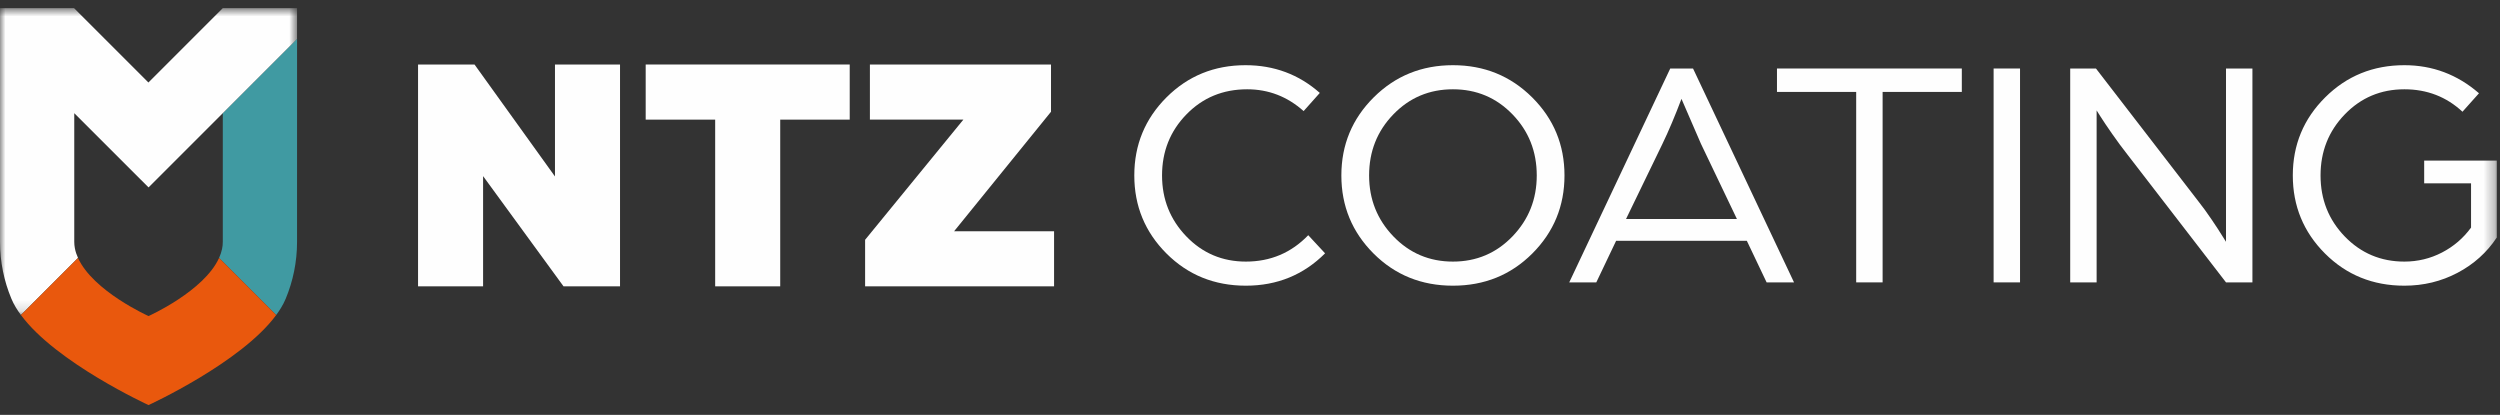
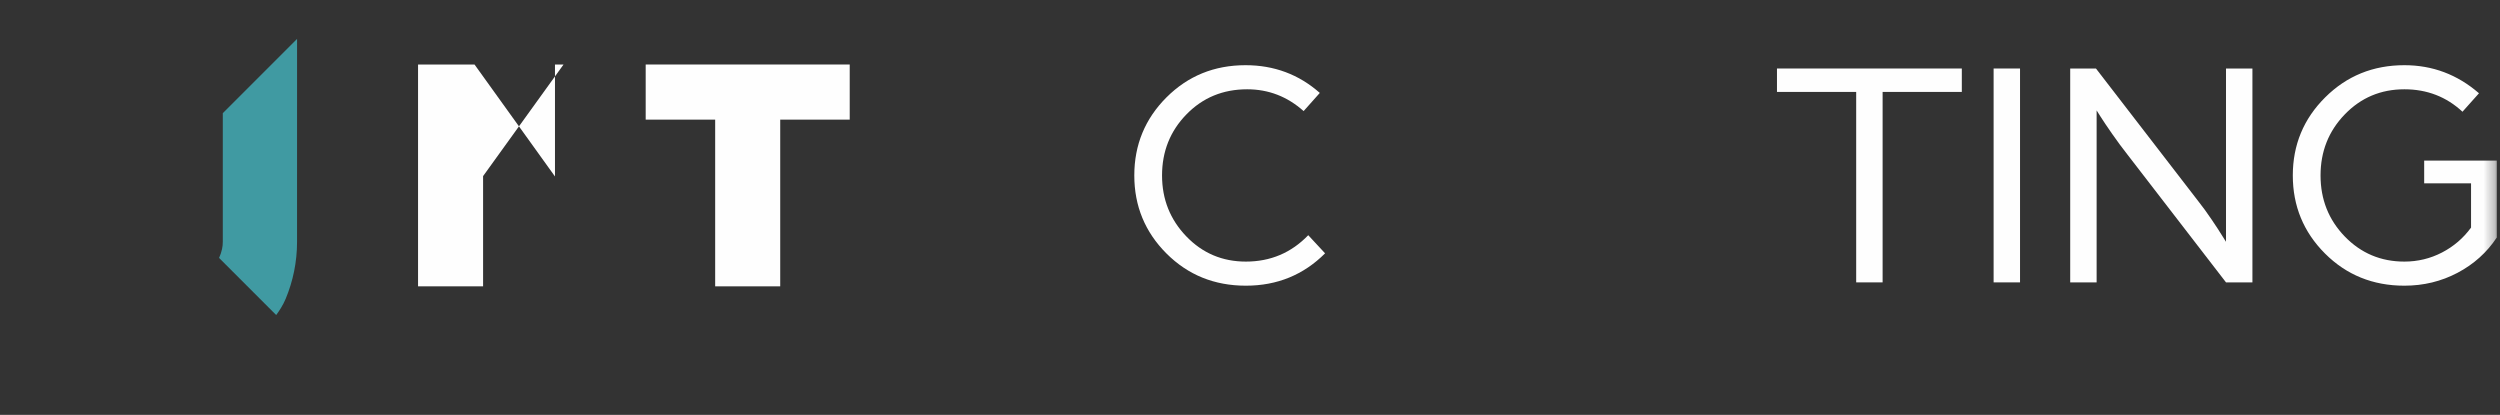
<svg xmlns="http://www.w3.org/2000/svg" width="229" height="38" viewBox="0 0 229 38" fill="none">
  <rect x="0" y="0" width="229" height="38" fill="#333333" stroke="none" />
  <path fill-rule="evenodd" clip-rule="evenodd" d="M20.409 10.364L20.408 22.149C20.408 22.368 20.387 22.588 20.34 22.805C20.283 23.084 20.188 23.358 20.066 23.626L25.298 28.858C25.457 28.641 25.608 28.424 25.739 28.206C25.912 27.923 26.054 27.643 26.171 27.363C26.839 25.758 27.21 23.998 27.21 22.149L27.211 3.562L20.409 10.364Z" fill="#409AA2" />
  <mask id="mask0_0_426" style="mask-type:alpha" maskUnits="userSpaceOnUse" x="0" y="0" width="28" height="29">
-     <path fill-rule="evenodd" clip-rule="evenodd" d="M0 0.744H27.211V28.855H0V0.744Z" fill="white" />
-   </mask>
+     </mask>
  <g mask="url(#mask0_0_426)">
    <path fill-rule="evenodd" clip-rule="evenodd" d="M20.408 0.744L13.606 7.546L13.595 7.558L6.78 0.744H0.001L0 22.149C0 23.991 0.371 25.747 1.037 27.346C1.149 27.612 1.282 27.886 1.445 28.152C1.585 28.387 1.745 28.622 1.917 28.855L7.145 23.627C7.014 23.337 6.914 23.042 6.858 22.739C6.82 22.546 6.802 22.347 6.802 22.149V10.367L13.606 17.166L27.21 3.562L27.211 0.744H20.408Z" fill="#FEFEFE" />
  </g>
-   <path fill-rule="evenodd" clip-rule="evenodd" d="M13.607 28.951C13.607 28.951 18.691 26.674 20.067 23.626L25.299 28.858C22.095 33.219 13.607 37.104 13.607 37.104C13.607 37.104 5.13 33.22 1.918 28.855L7.146 23.627C8.523 26.674 13.607 28.951 13.607 28.951Z" fill="#E9580D" />
  <path fill-rule="evenodd" clip-rule="evenodd" d="M106.849 8.92C108.816 6.954 111.229 5.972 114.092 5.972C116.711 5.972 118.979 6.819 120.894 8.512L119.412 10.175C117.92 8.844 116.197 8.179 114.242 8.179C112.024 8.179 110.17 8.945 108.678 10.478C107.186 12.009 106.443 13.873 106.443 16.071C106.443 18.247 107.181 20.107 108.663 21.649C110.146 23.191 111.965 23.962 114.121 23.962C116.379 23.962 118.284 23.156 119.835 21.544L121.377 23.205C119.402 25.181 116.984 26.169 114.121 26.169C111.239 26.169 108.816 25.186 106.849 23.221C104.885 21.256 103.902 18.872 103.902 16.071C103.902 13.269 104.885 10.885 106.849 8.92Z" fill="#FEFEFE" />
-   <path fill-rule="evenodd" clip-rule="evenodd" d="M138.546 21.649C140.028 20.107 140.767 18.247 140.767 16.071C140.767 13.873 140.028 12.009 138.546 10.478C137.064 8.945 135.245 8.179 133.089 8.179C130.932 8.179 129.112 8.945 127.63 10.478C126.148 12.009 125.41 13.873 125.41 16.071C125.41 18.247 126.148 20.107 127.63 21.649C129.112 23.19 130.932 23.962 133.089 23.962C135.245 23.962 137.064 23.19 138.546 21.649ZM140.346 8.92C142.32 10.885 143.307 13.269 143.307 16.071C143.307 18.872 142.325 21.256 140.361 23.221C138.394 25.186 135.971 26.169 133.089 26.169C130.205 26.169 127.783 25.186 125.816 23.221C123.851 21.256 122.869 18.872 122.869 16.071C122.869 13.269 123.856 10.885 125.831 8.92C127.808 6.954 130.225 5.972 133.089 5.972C135.951 5.972 138.369 6.954 140.346 8.92Z" fill="#FEFEFE" />
-   <path fill-rule="evenodd" clip-rule="evenodd" d="M159.102 20.061L155.805 13.168L154.023 9.056C153.437 10.608 152.854 11.989 152.27 13.198L148.944 20.061H159.102ZM152.994 6.275H155.082L164.333 25.866H161.822L160.01 22.057H148.036L146.221 25.866H143.742L152.994 6.275Z" fill="#FEFEFE" />
  <path fill-rule="evenodd" clip-rule="evenodd" d="M170.027 8.42H162.771V6.275H179.702V8.42H172.447V25.866H170.027V8.42Z" fill="#FEFEFE" />
  <mask id="mask1_0_426" style="mask-type:alpha" maskUnits="userSpaceOnUse" x="0" y="0" width="229" height="38">
    <path fill-rule="evenodd" clip-rule="evenodd" d="M0 37.104H228.708V0.744H0V37.104Z" fill="white" />
  </mask>
  <g mask="url(#mask1_0_426)">
    <path fill-rule="evenodd" clip-rule="evenodd" d="M182.615 25.866H185.035V6.275H182.615V25.866Z" fill="#FEFEFE" />
    <path fill-rule="evenodd" clip-rule="evenodd" d="M189.631 6.275H191.989L201.362 18.429C201.746 18.913 202.15 19.466 202.573 20.092C202.996 20.716 203.319 21.21 203.54 21.573L203.902 22.148V6.275H206.322V25.866H203.902L194.833 14.105C194.39 13.541 193.934 12.926 193.472 12.261C193.008 11.595 192.657 11.072 192.413 10.689L192.051 10.114V25.866H189.631V6.275Z" fill="#FEFEFE" />
    <path fill-rule="evenodd" clip-rule="evenodd" d="M212.986 8.92C214.96 6.954 217.378 5.972 220.241 5.972C222.821 5.972 225.098 6.829 227.075 8.543L225.563 10.235C224.091 8.865 222.316 8.179 220.241 8.179C218.084 8.179 216.265 8.945 214.783 10.478C213.301 12.009 212.562 13.873 212.562 16.071C212.562 18.268 213.301 20.132 214.783 21.664C216.265 23.195 218.084 23.962 220.241 23.962C221.469 23.962 222.619 23.684 223.687 23.13C224.755 22.576 225.642 21.816 226.348 20.848V16.796H222.055V14.71H228.707V21.755C227.799 23.125 226.6 24.203 225.108 24.99C223.616 25.776 221.994 26.169 220.241 26.169C217.358 26.169 214.936 25.186 212.968 23.221C211.004 21.256 210.021 18.872 210.021 16.071C210.021 13.269 211.009 10.885 212.986 8.92Z" fill="#FEFEFE" />
-     <path fill-rule="evenodd" clip-rule="evenodd" d="M38.293 5.91H43.467L50.836 16.164V5.91H56.794V26.23H51.62L44.251 16.132V26.23H38.293V5.91Z" fill="#FEFEFE" />
+     <path fill-rule="evenodd" clip-rule="evenodd" d="M38.293 5.91H43.467L50.836 16.164V5.91H56.794H51.62L44.251 16.132V26.23H38.293V5.91Z" fill="#FEFEFE" />
    <path fill-rule="evenodd" clip-rule="evenodd" d="M65.51 10.958H59.145V5.909H77.834V10.958H71.468V26.229H65.51V10.958Z" fill="#FEFEFE" />
-     <path fill-rule="evenodd" clip-rule="evenodd" d="M79.244 21.965L88.244 10.958H79.683V5.909H96.272V10.237L87.397 21.181H96.553V26.229H79.244V21.965Z" fill="#FEFEFE" />
  </g>
</svg>